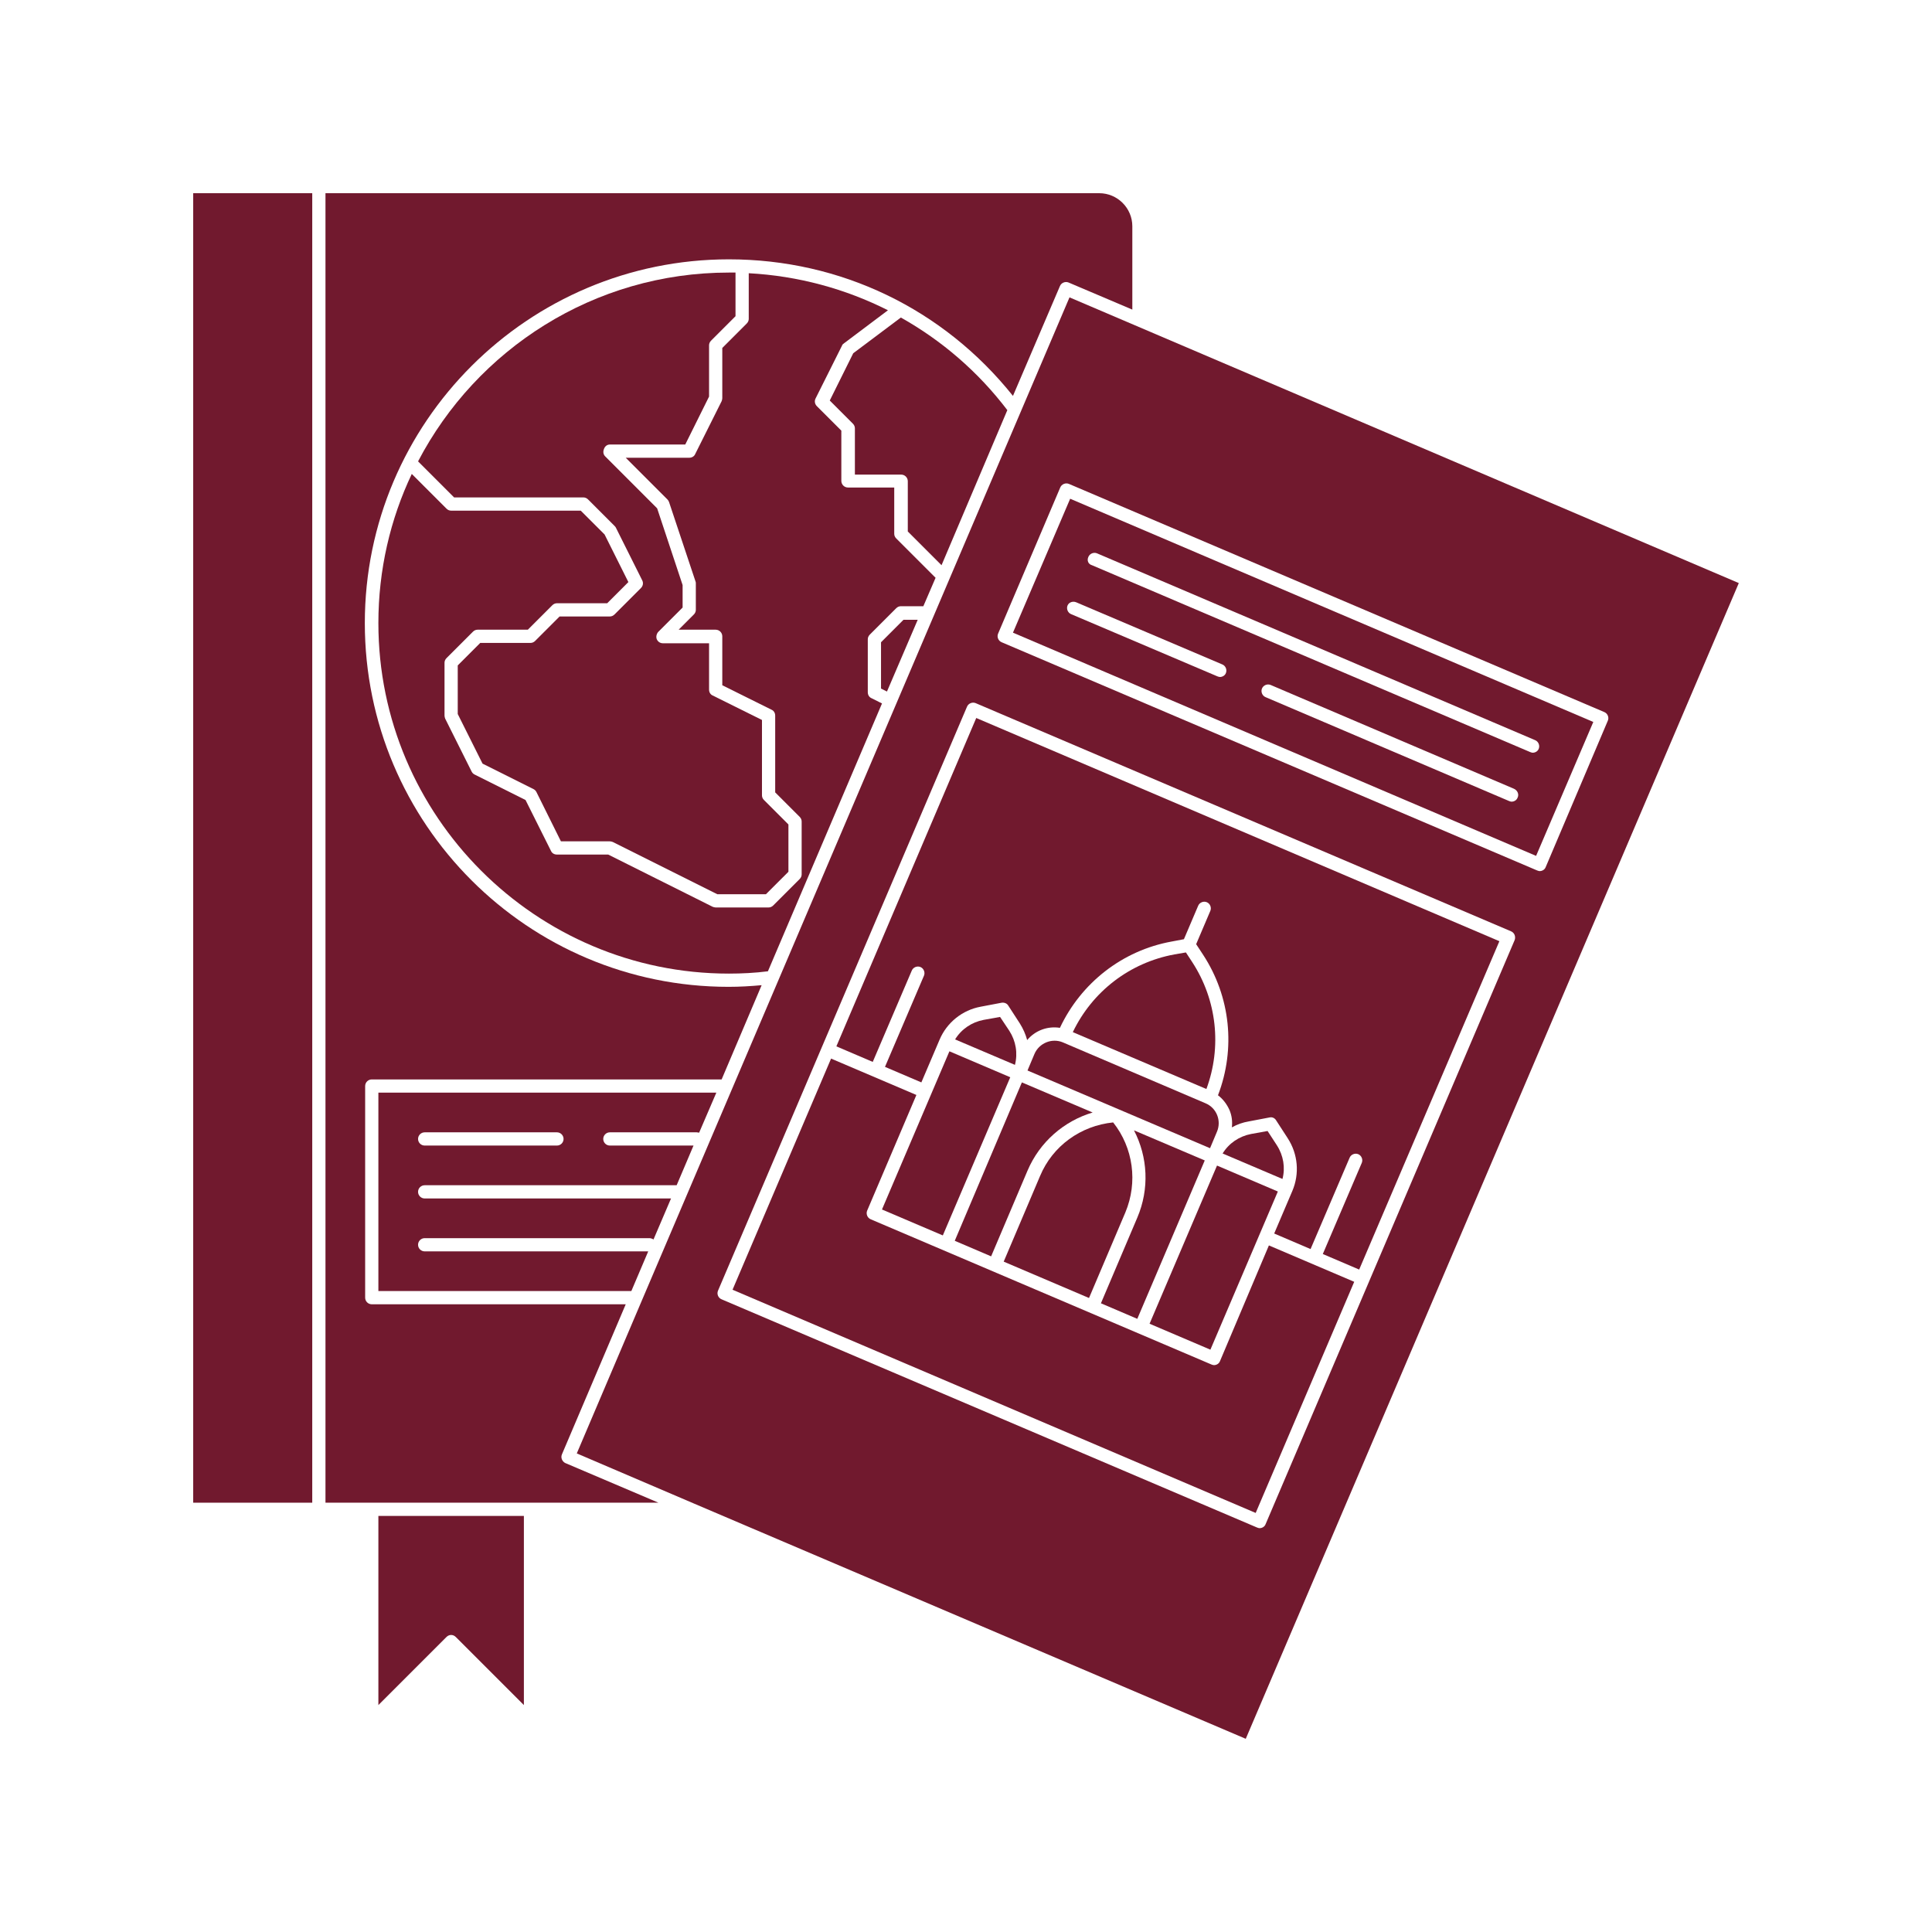
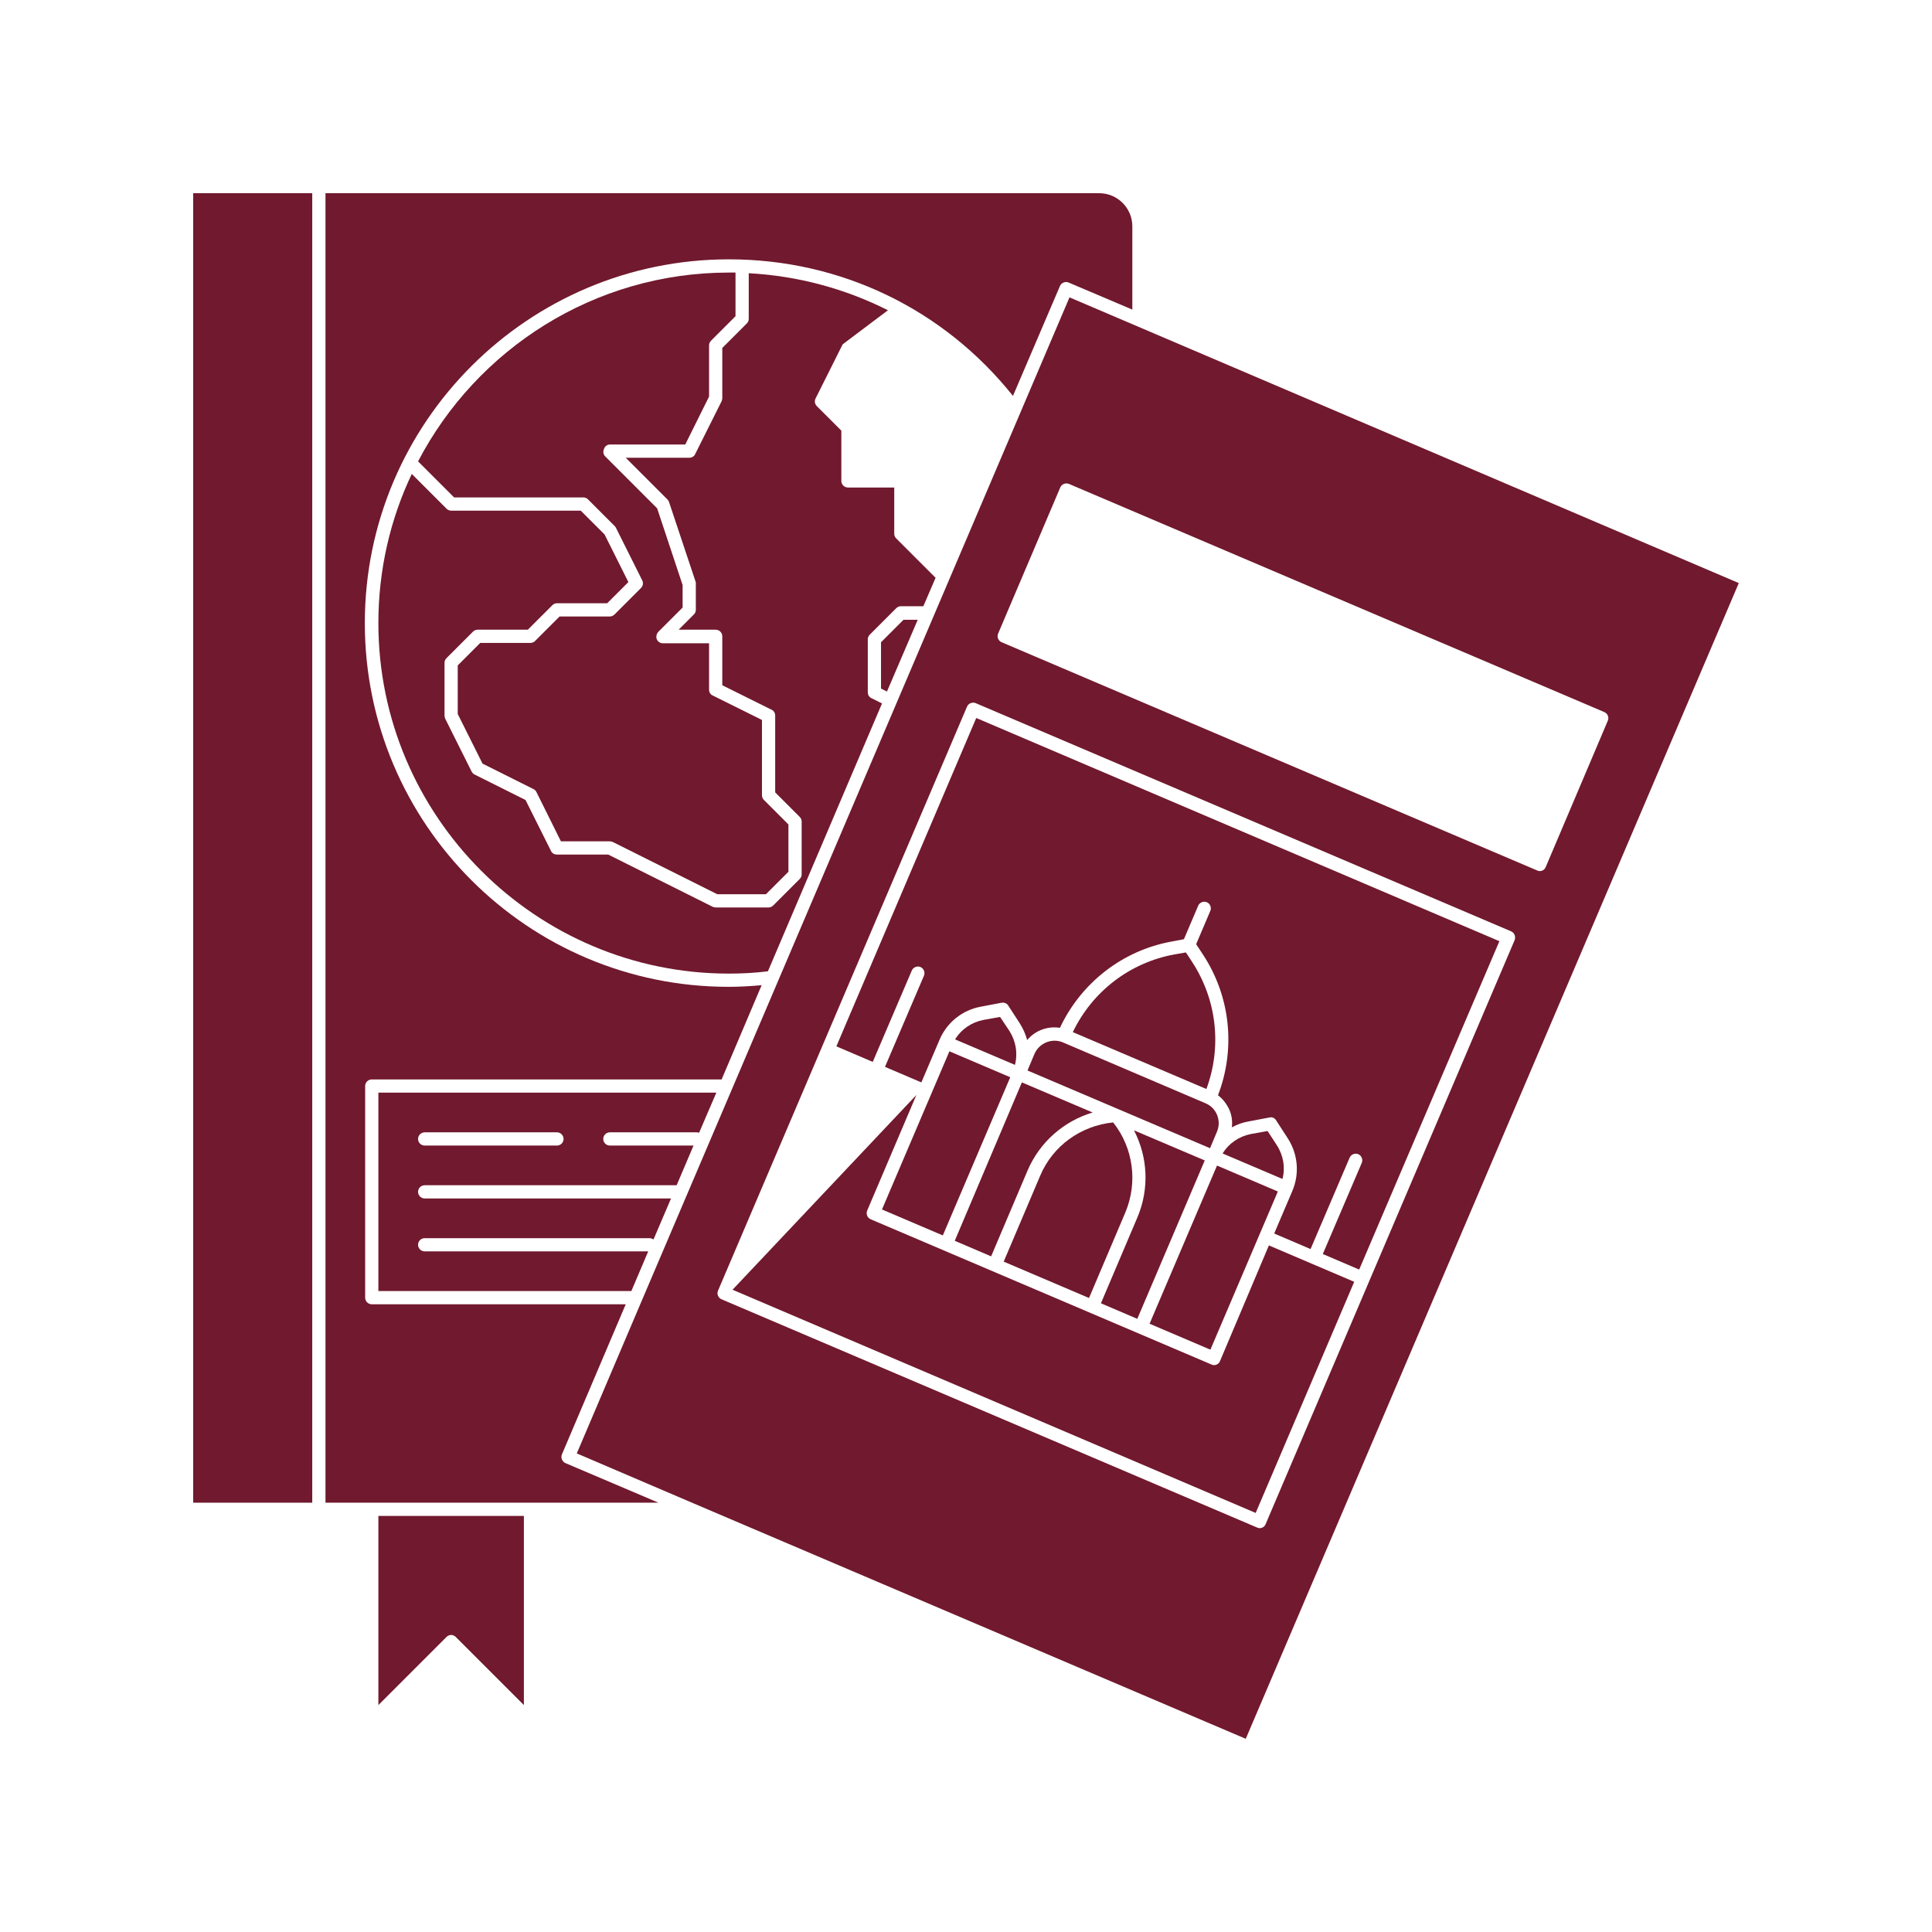
<svg xmlns="http://www.w3.org/2000/svg" width="1080" zoomAndPan="magnify" viewBox="0 0 810 810" height="1080" preserveAspectRatio="xMidYMid meet" version="1.0">
  <path fill="#71192e" d="M 433.699 441.879 L 430.785 448.809 L 507.316 481.391 L 510.227 474.457 C 512.168 469.883 510.09 464.477 505.375 462.535 L 445.621 437.027 C 441.047 435.086 435.641 437.305 433.699 441.879 Z M 433.699 441.879 " fill-opacity="1" fill-rule="nonzero" />
-   <path fill="#71192e" d="M 511.477 570.676 C 511.059 571.781 509.949 572.336 508.98 572.336 C 508.562 572.336 508.285 572.199 507.871 572.059 L 365.07 511.199 C 363.684 510.645 362.992 508.98 363.547 507.594 L 384.203 459.07 L 348.434 443.82 L 307.121 540.727 L 526.449 634.309 L 567.762 537.402 L 531.992 522.148 Z M 511.477 570.676 " fill-opacity="1" fill-rule="nonzero" />
+   <path fill="#71192e" d="M 511.477 570.676 C 511.059 571.781 509.949 572.336 508.98 572.336 C 508.562 572.336 508.285 572.199 507.871 572.059 L 365.07 511.199 C 363.684 510.645 362.992 508.98 363.547 507.594 L 384.203 459.07 L 307.121 540.727 L 526.449 634.309 L 567.762 537.402 L 531.992 522.148 Z M 511.477 570.676 " fill-opacity="1" fill-rule="nonzero" />
  <path fill="#71192e" d="M 535.32 480.141 L 531.438 474.18 L 524.508 475.43 C 519.516 476.398 515.219 479.312 512.586 483.609 L 537.68 494.285 C 538.926 489.57 538.094 484.441 535.32 480.141 Z M 535.32 480.141 " fill-opacity="1" fill-rule="nonzero" />
  <path fill="#71192e" d="M 255.684 474.734 L 292.148 474.734 C 292.426 474.734 292.84 474.875 293.117 474.875 L 300.328 458.098 L 158.637 458.098 L 158.637 541.281 L 264.695 541.281 L 271.77 524.645 L 178.047 524.645 C 176.523 524.645 175.273 523.398 175.273 521.871 C 175.273 520.348 176.523 519.102 178.047 519.102 L 272.32 519.102 C 272.875 519.102 273.57 519.379 273.984 519.656 L 281.332 502.465 L 178.047 502.465 C 176.523 502.465 175.273 501.215 175.273 499.691 C 175.273 498.164 176.523 496.918 178.047 496.918 L 283.691 496.918 L 290.762 480.281 L 255.684 480.281 C 254.16 480.281 252.914 479.035 252.914 477.508 C 252.914 475.984 254.16 474.734 255.684 474.734 Z M 233.504 480.281 L 178.047 480.281 C 176.523 480.281 175.273 479.035 175.273 477.508 C 175.273 475.984 176.523 474.734 178.047 474.734 L 233.504 474.734 C 235.027 474.734 236.277 475.984 236.277 477.508 C 236.277 479.035 235.027 480.281 233.504 480.281 Z M 233.504 480.281 " fill-opacity="1" fill-rule="nonzero" />
  <path fill="#71192e" d="M 499.828 403.336 L 497.195 399.316 L 492.344 400.148 C 473.625 403.613 457.961 415.676 449.781 432.727 L 505.789 456.574 C 512.309 438.965 510.227 419.281 499.828 403.336 Z M 499.828 403.336 " fill-opacity="1" fill-rule="nonzero" />
  <path fill="#71192e" d="M 481.961 554.98 L 510.238 488.668 L 535.746 499.543 L 507.465 565.859 Z M 481.961 554.98 " fill-opacity="1" fill-rule="nonzero" />
-   <path fill="#71192e" d="M 422.328 171.949 C 409.992 155.727 394.742 142.695 377.688 133.129 L 357.723 148.102 L 347.879 167.926 L 357.586 177.633 C 358.141 178.188 358.418 178.879 358.418 179.574 L 358.418 198.98 L 377.828 198.98 C 379.352 198.98 380.598 200.23 380.598 201.754 L 380.598 222.828 L 394.742 236.969 Z M 422.328 171.949 " fill-opacity="1" fill-rule="nonzero" />
  <path fill="#71192e" d="M 81 81 L 130.91 81 L 130.91 630.012 L 81 630.012 Z M 81 81 " fill-opacity="1" fill-rule="nonzero" />
  <path fill="#71192e" d="M 235.582 611.852 C 235.305 611.156 235.305 610.465 235.582 609.77 L 262.34 546.828 L 155.863 546.828 C 154.34 546.828 153.094 545.582 153.094 544.055 L 153.094 455.324 C 153.094 453.801 154.34 452.555 155.863 452.555 L 302.547 452.555 L 319.32 413.043 C 314.746 413.457 310.172 413.734 305.457 413.734 C 221.305 413.734 152.953 345.387 152.953 261.23 C 152.953 177.078 221.441 108.727 305.594 108.727 C 352.457 108.727 395.574 129.523 424.688 165.984 L 444.375 119.957 C 444.93 118.57 446.59 117.879 447.977 118.434 L 474.734 129.801 L 474.734 94.863 C 474.734 87.238 468.496 81 460.871 81 L 136.457 81 L 136.457 630.012 L 276.066 630.012 L 236.969 613.375 C 236.414 613.098 235.859 612.543 235.582 611.852 Z M 235.582 611.852 " fill-opacity="1" fill-rule="nonzero" />
  <path fill="#71192e" d="M 255.684 186.367 L 287.297 186.367 L 297.277 166.262 L 297.277 144.773 C 297.277 144.082 297.555 143.387 298.109 142.832 L 308.367 132.574 L 308.367 114.273 C 307.398 114.273 306.566 114.273 305.594 114.273 C 249.031 114.273 199.812 146.438 175.273 193.438 L 190.387 208.547 L 244.594 208.547 C 245.289 208.547 245.98 208.824 246.535 209.379 L 257.625 220.473 C 257.902 220.75 258.043 220.887 258.18 221.164 L 269.273 243.348 C 269.828 244.457 269.551 245.703 268.719 246.535 L 257.625 257.625 C 257.07 258.18 256.379 258.457 255.684 258.457 L 234.613 258.457 L 224.352 268.719 C 223.797 269.273 223.105 269.551 222.41 269.551 L 201.34 269.551 L 191.91 278.977 L 191.91 299.355 L 202.309 320.152 L 223.66 330.828 C 224.215 331.105 224.629 331.52 224.906 332.074 L 235.168 352.734 L 255.684 352.734 C 256.102 352.734 256.516 352.871 256.934 353.012 L 300.742 374.914 L 321.125 374.914 L 330.551 365.488 L 330.551 345.664 L 320.293 335.402 C 319.738 334.848 319.461 334.156 319.461 333.461 L 319.461 301.852 L 298.801 291.594 C 297.832 291.176 297.277 290.207 297.277 289.098 L 297.277 269.688 L 277.867 269.688 C 276.758 269.688 275.789 268.996 275.371 268.023 C 274.957 267.055 275.234 265.805 275.926 264.973 L 286.188 254.715 L 286.188 245.289 L 275.512 213.125 L 253.746 191.355 C 252.914 190.523 252.773 189.414 253.191 188.309 C 253.605 187.059 254.578 186.367 255.684 186.367 Z M 255.684 186.367 " fill-opacity="1" fill-rule="nonzero" />
  <path fill="#71192e" d="M 392.246 242.238 L 375.746 225.738 C 375.191 225.184 374.914 224.492 374.914 223.797 L 374.914 204.391 L 355.504 204.391 C 353.98 204.391 352.734 203.141 352.734 201.617 L 352.734 180.543 L 342.473 170.285 C 341.641 169.453 341.363 168.203 341.918 167.094 L 353.012 144.914 C 353.148 144.496 353.426 144.219 353.844 143.941 L 372.281 130.078 C 354.398 121.066 334.57 115.66 313.914 114.551 L 313.914 133.684 C 313.914 134.375 313.637 135.07 313.082 135.625 L 302.824 145.883 L 302.824 166.957 C 302.824 167.371 302.684 167.789 302.547 168.203 L 291.453 190.387 C 291.039 191.355 290.066 191.91 288.957 191.91 L 262.34 191.91 L 279.809 209.379 C 280.086 209.656 280.363 210.074 280.5 210.488 L 291.594 243.762 C 291.73 244.039 291.73 244.316 291.73 244.594 L 291.73 255.684 C 291.73 256.379 291.453 257.07 290.898 257.625 L 284.523 264.004 L 300.051 264.004 C 301.574 264.004 302.824 265.25 302.824 266.777 L 302.824 287.297 L 323.48 297.555 C 324.449 297.969 325.004 298.941 325.004 300.051 L 325.004 332.215 L 335.266 342.473 C 335.82 343.027 336.098 343.723 336.098 344.414 L 336.098 366.598 C 336.098 367.289 335.82 367.984 335.266 368.539 L 324.172 379.629 C 323.617 380.184 322.926 380.461 322.23 380.461 L 300.051 380.461 C 299.633 380.461 299.219 380.32 298.801 380.184 L 254.992 358.277 L 233.504 358.277 C 232.395 358.277 231.422 357.723 231.008 356.754 L 220.332 335.402 L 198.98 324.727 C 198.426 324.449 198.012 324.035 197.734 323.48 L 186.645 301.297 C 186.504 300.883 186.367 300.465 186.367 300.051 L 186.367 277.867 C 186.367 277.176 186.645 276.48 187.199 275.926 L 198.289 264.836 C 198.844 264.281 199.535 264.004 200.23 264.004 L 221.305 264.004 L 231.562 253.746 C 232.117 253.191 232.809 252.914 233.504 252.914 L 254.578 252.914 L 263.449 244.039 L 253.469 224.074 L 243.484 214.094 L 189.137 214.094 C 188.445 214.094 187.754 213.816 187.199 213.262 L 172.641 198.703 C 163.629 217.699 158.637 238.91 158.637 261.23 C 158.637 342.195 224.629 408.188 305.594 408.188 C 311.004 408.188 316.547 407.91 321.953 407.219 L 369.785 294.922 L 365.348 292.703 C 364.379 292.285 363.824 291.316 363.824 290.207 L 363.824 268.023 C 363.824 267.332 364.102 266.637 364.656 266.082 L 375.746 254.992 C 376.301 254.438 376.996 254.16 377.688 254.16 L 387.117 254.16 Z M 392.246 242.238 " fill-opacity="1" fill-rule="nonzero" />
  <path fill="#71192e" d="M 369.371 288.68 L 371.863 289.93 L 384.758 259.844 L 378.797 259.844 L 369.371 269.273 Z M 369.371 288.68 " fill-opacity="1" fill-rule="nonzero" />
  <path fill="#71192e" d="M 158.637 714.859 L 187.199 686.301 C 188.309 685.191 189.969 685.191 191.078 686.301 L 219.641 714.859 L 219.641 635.559 L 158.637 635.559 Z M 158.637 714.859 " fill-opacity="1" fill-rule="nonzero" />
  <path fill="#71192e" d="M 350.652 438.688 L 365.902 445.207 L 382.262 406.941 C 382.816 405.555 384.48 404.863 385.867 405.414 C 387.254 405.969 387.949 407.633 387.395 409.02 L 371.035 447.285 L 386.285 453.801 L 393.91 435.918 C 396.957 428.707 403.477 423.438 411.238 422.051 L 419.973 420.391 C 421.082 420.25 422.191 420.668 422.746 421.637 L 427.598 429.125 C 428.984 431.34 429.953 433.559 430.648 436.055 C 433.977 432.035 439.242 430.094 444.375 430.926 C 453.246 412.07 470.578 398.484 491.234 394.742 L 496.363 393.77 L 502.324 379.77 C 502.879 378.383 504.543 377.688 505.93 378.242 C 507.316 378.797 508.008 380.461 507.453 381.848 L 501.492 395.852 L 504.406 400.285 C 515.91 417.895 518.129 439.66 510.645 459.207 C 512.723 460.734 514.387 462.953 515.496 465.445 C 516.465 467.805 516.742 470.16 516.465 472.656 C 518.684 471.41 521.043 470.578 523.535 470.16 L 532.27 468.496 C 533.379 468.219 534.488 468.773 535.043 469.746 L 539.895 477.23 C 544.195 483.887 544.887 492.066 541.836 499.273 L 534.211 517.16 L 549.461 523.676 L 565.82 485.41 C 566.375 484.023 568.039 483.332 569.426 483.887 C 570.812 484.441 571.504 486.105 570.953 487.492 L 554.594 525.754 L 569.844 532.27 L 628.625 394.602 L 409.297 301.02 Z M 350.652 438.688 " fill-opacity="1" fill-rule="nonzero" />
  <path fill="#71192e" d="M 369.773 507.082 L 398.047 440.766 L 423.555 451.641 L 395.281 517.957 Z M 369.773 507.082 " fill-opacity="1" fill-rule="nonzero" />
-   <path fill="#71192e" d="M 424.688 265.25 L 644.016 358.832 L 668 302.684 L 448.672 209.102 Z M 636.25 334.434 C 635.836 335.543 634.727 336.098 633.754 336.098 C 633.34 336.098 633.062 335.957 632.645 335.82 L 530.605 292.285 C 529.223 291.73 528.527 290.066 529.082 288.68 C 529.637 287.297 531.301 286.602 532.688 287.156 L 634.727 330.688 C 636.25 331.383 636.945 333.047 636.25 334.434 Z M 456.297 233.504 C 456.852 232.117 458.516 231.422 459.902 231.977 L 643.598 310.309 C 644.984 310.863 645.68 312.527 645.125 313.914 C 644.707 315.023 643.598 315.578 642.629 315.578 C 642.211 315.578 641.934 315.438 641.52 315.301 L 457.82 236.969 C 456.297 236.555 455.602 235.027 456.297 233.504 Z M 451.168 252.496 L 512.445 278.562 C 513.832 279.117 514.523 280.777 513.969 282.164 C 513.555 283.273 512.445 283.828 511.477 283.828 C 511.059 283.828 510.781 283.691 510.367 283.551 L 449.086 257.488 C 447.699 256.934 447.008 255.27 447.562 253.883 C 448.117 252.496 449.781 251.941 451.168 252.496 Z M 451.168 252.496 " fill-opacity="1" fill-rule="nonzero" />
  <path fill="#71192e" d="M 448.395 124.672 L 269.133 545.164 L 241.82 609.355 L 290.762 630.289 L 522.289 729 L 729 244.457 Z M 635.004 394.188 L 530.605 639.023 C 530.191 640.133 529.082 640.688 528.113 640.688 C 527.695 640.688 527.418 640.547 527.004 640.41 L 302.547 544.75 C 301.852 544.473 301.297 543.918 301.02 543.223 C 300.742 542.531 300.742 541.836 301.02 541.145 L 405.414 296.309 C 405.969 294.922 407.633 294.227 409.02 294.781 L 633.477 390.441 C 634.172 390.719 634.727 391.273 635.004 391.969 C 635.281 392.66 635.281 393.492 635.004 394.188 Z M 648.035 363.547 C 647.617 364.656 646.508 365.211 645.539 365.211 C 645.125 365.211 644.848 365.07 644.43 364.934 L 419.973 269.273 C 419.281 268.996 418.727 268.441 418.449 267.746 C 418.172 267.055 418.172 266.359 418.449 265.668 L 444.512 204.391 C 445.066 203.004 446.73 202.309 448.117 202.863 L 672.574 298.523 C 673.266 298.801 673.82 299.355 674.098 300.051 C 674.375 300.742 674.375 301.438 674.098 302.129 Z M 648.035 363.547 " fill-opacity="1" fill-rule="nonzero" />
  <path fill="#71192e" d="M 400.285 520.211 L 415.535 526.727 L 430.785 490.816 C 435.918 478.758 446.039 470.023 458.098 466.418 L 428.43 453.801 Z M 400.285 520.211 " fill-opacity="1" fill-rule="nonzero" />
  <path fill="#71192e" d="M 419.281 426.352 L 412.348 427.598 C 407.355 428.57 403.059 431.48 400.426 435.777 L 425.52 446.453 C 426.766 441.602 425.934 436.473 423.16 432.172 Z M 419.281 426.352 " fill-opacity="1" fill-rule="nonzero" />
  <path fill="#71192e" d="M 505.098 486.52 L 475.43 473.902 C 481.25 485.133 481.945 498.441 476.816 510.504 L 461.566 546.41 L 476.816 552.93 Z M 505.098 486.52 " fill-opacity="1" fill-rule="nonzero" />
  <path fill="#71192e" d="M 466.695 470.578 C 453.109 471.961 441.324 480.418 436.055 493.035 L 420.805 528.945 L 456.574 544.195 L 471.824 508.285 C 477.094 495.672 475.152 481.25 466.695 470.578 Z M 466.695 470.578 " fill-opacity="1" fill-rule="nonzero" />
</svg>